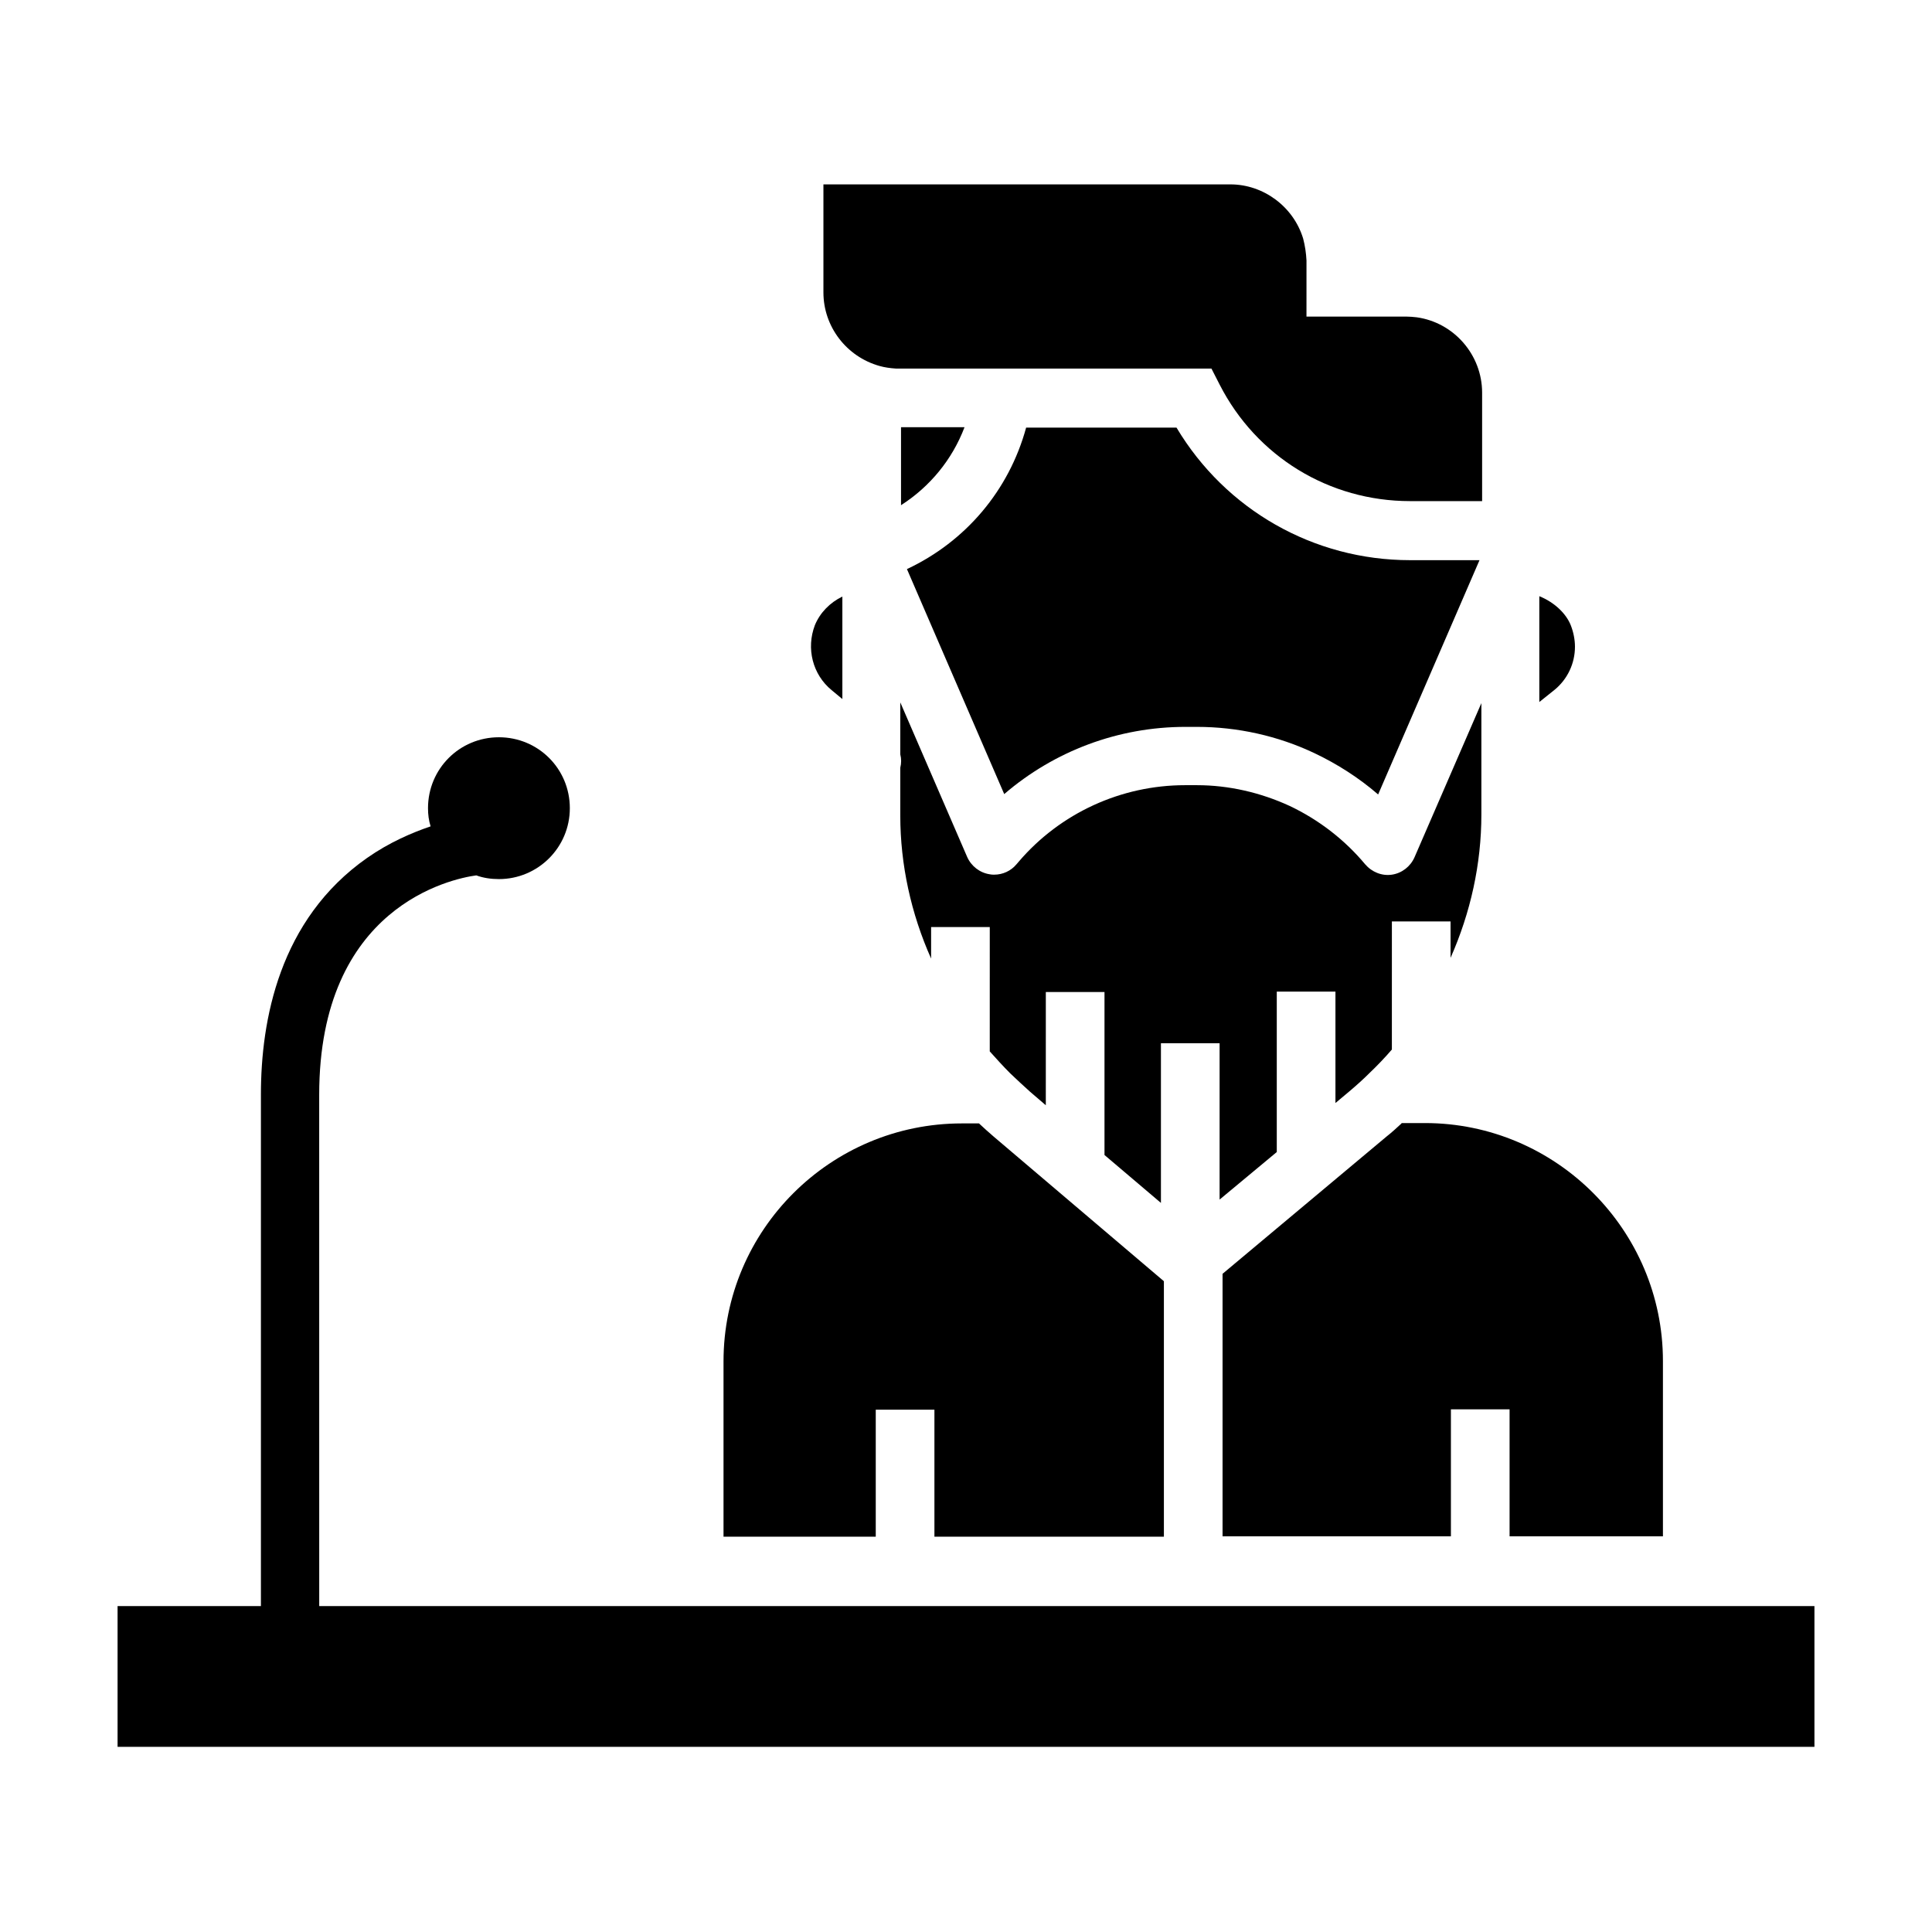
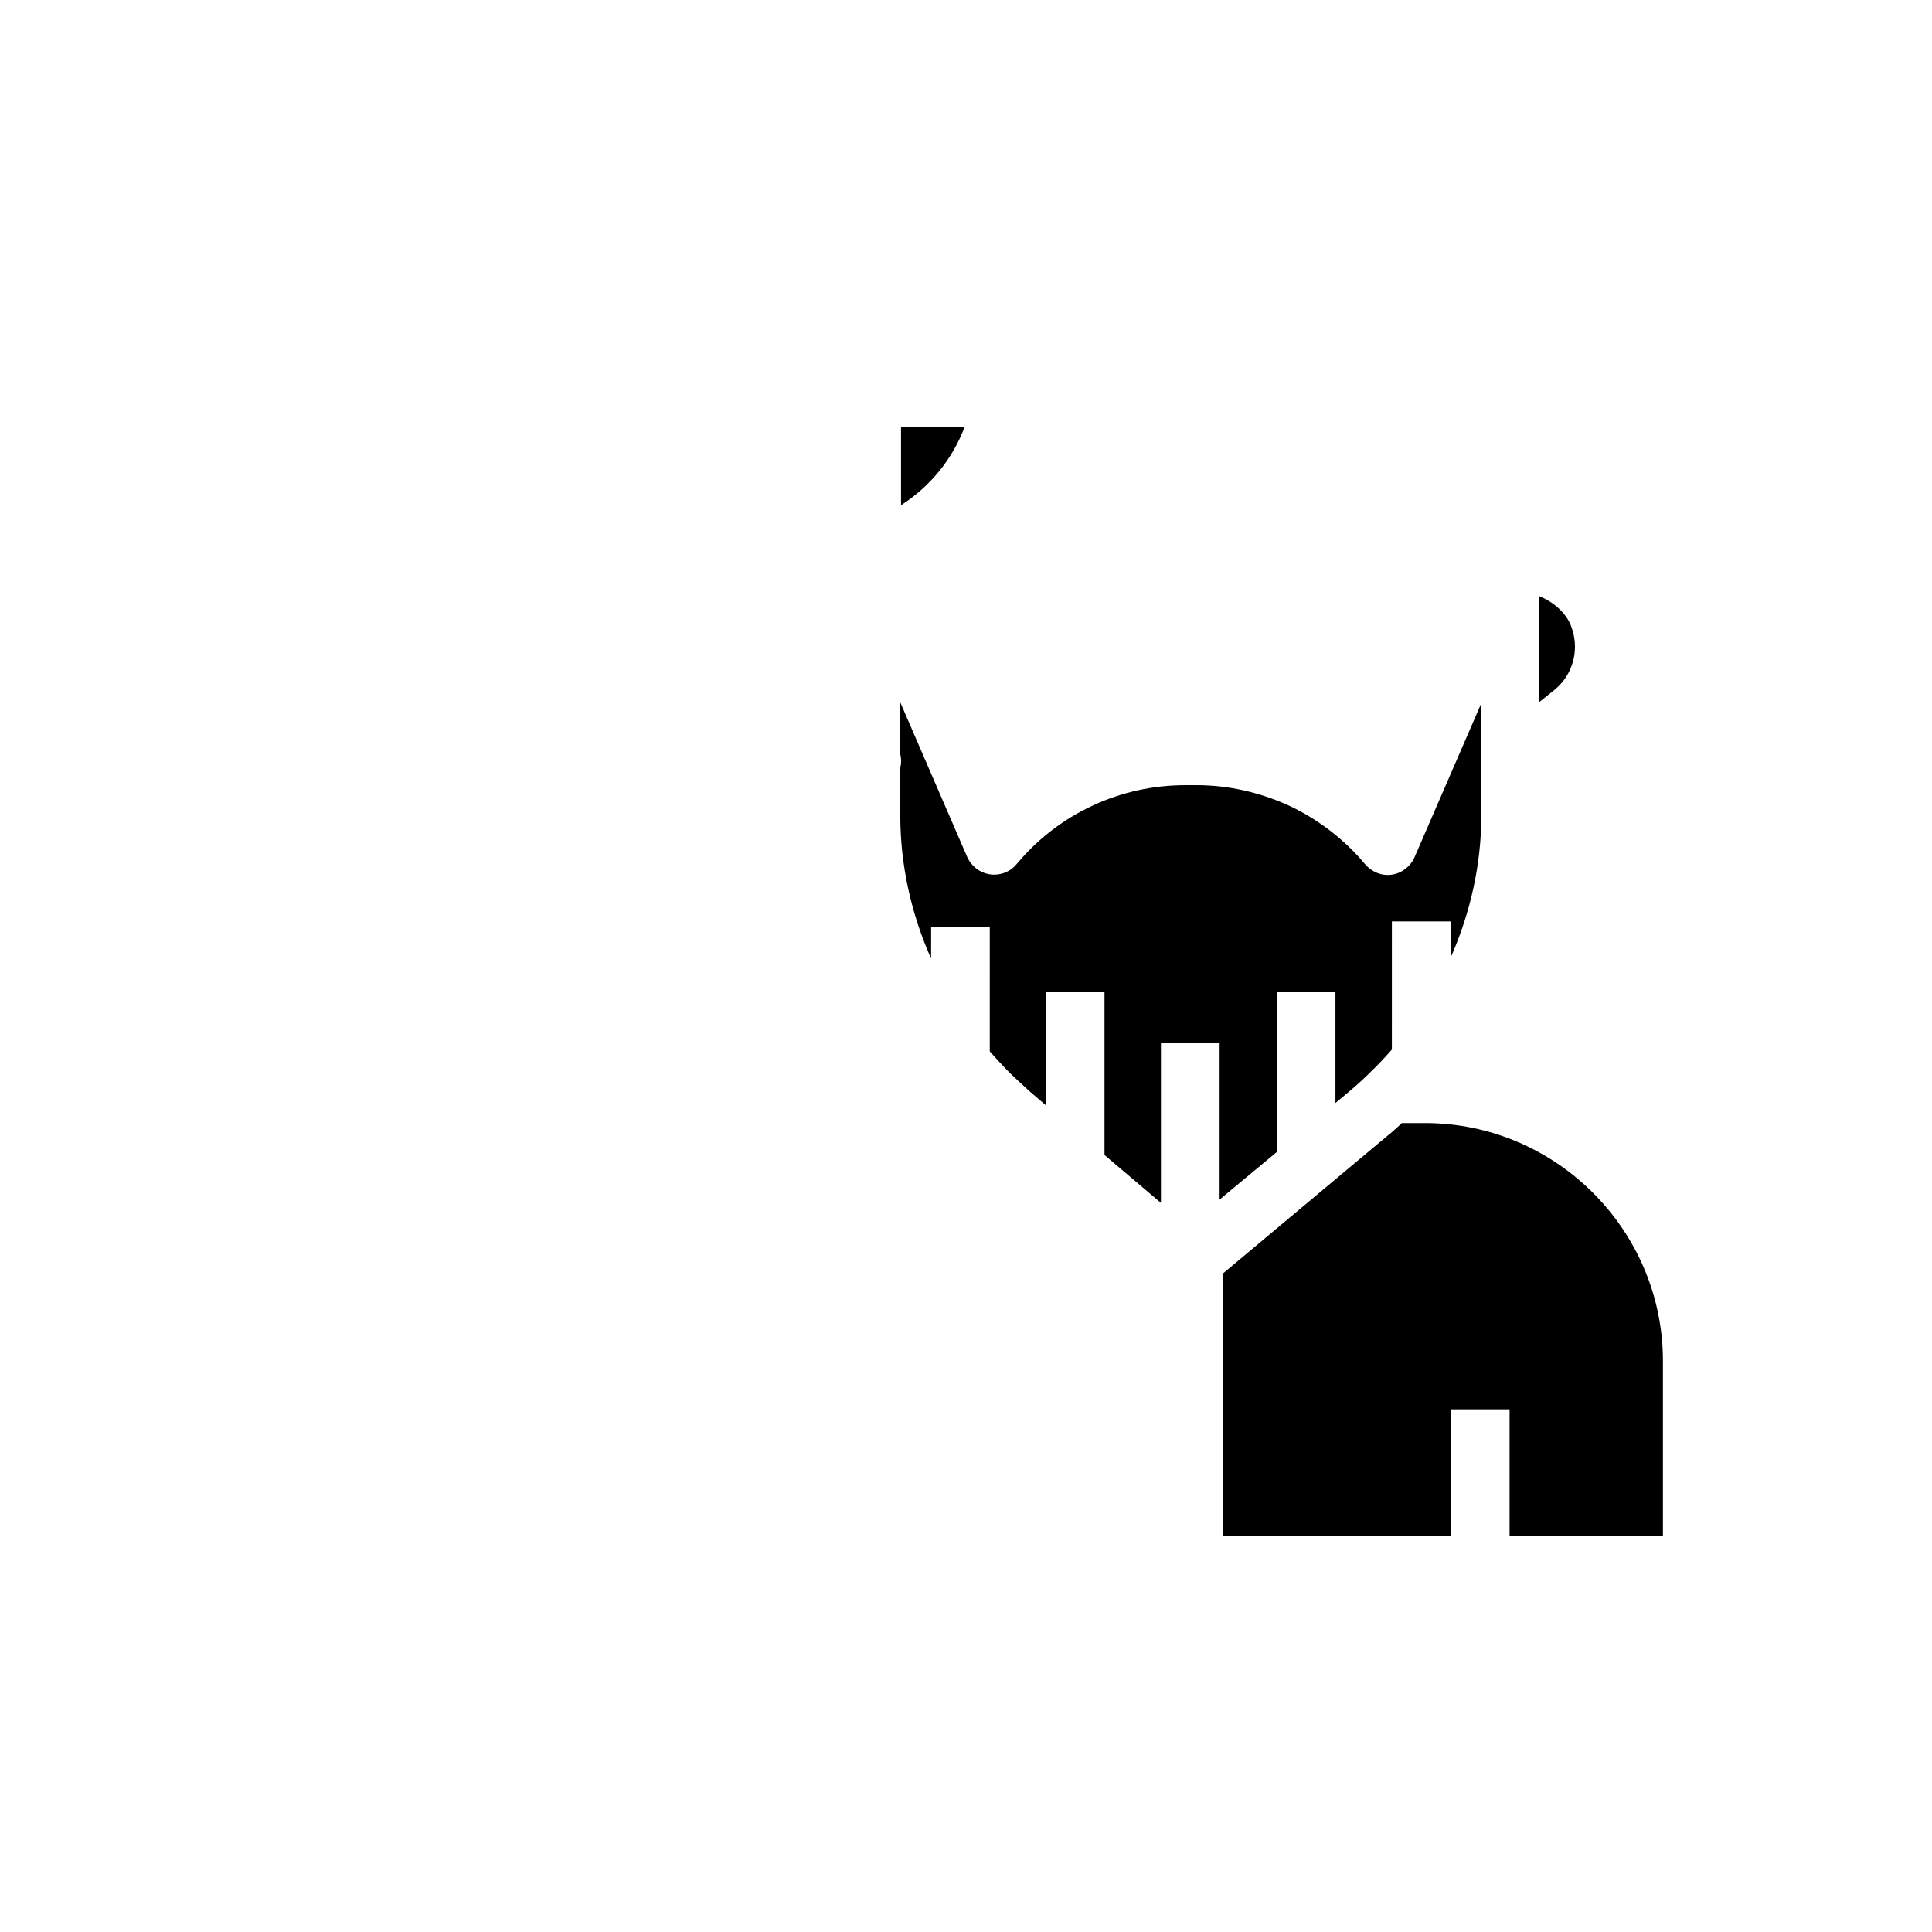
<svg xmlns="http://www.w3.org/2000/svg" fill="#000000" width="800px" height="800px" version="1.1" viewBox="144 144 512 512">
  <g>
-     <path d="m489.35 207.23c-2.559-8.461-10.527-14.367-19.285-14.367l-107.85 0.004v28.633c0 9.055 6.102 17.023 14.859 19.484 1.379 0.395 2.856 0.59 4.328 0.688h17.91 65.73l2.164 4.231c9.742 19.09 29.027 30.898 50.48 30.898h19.09v-28.734c0-10.035-7.477-18.598-17.32-19.977-0.887-0.098-1.871-0.195-2.856-0.195h-26.371l0.004-14.855c-0.098-1.969-0.391-3.938-0.883-5.809z" />
-     <path d="m410.13 354.44c13.285-11.414 30.207-17.809 48.02-17.809h3.051c10.727 0 21.453 2.363 31.191 6.988 6.004 2.856 11.711 6.496 16.828 10.922l26.863-62.09h-18.402c-25.586 0-48.906-13.383-61.895-35.129h-39.852c-4.527 16.629-16.039 30.207-31.586 37.492z" />
-     <path d="m364.38 326.89 2.856 2.363v-27.16c-3.246 1.574-5.902 4.231-7.281 7.578-2.363 6.199-0.594 13.086 4.426 17.219z" />
-     <path d="m335.74 504.79v46.445h40.344v-33.652h15.547v33.652h60.812v-67.699l-45.164-38.375c-1.277-1.082-2.559-2.262-3.836-3.445h-4.527c-34.836 0-63.176 28.242-63.176 63.074z" />
    <path d="m561.38 315.38c0-1.871-0.395-3.836-1.082-5.609-1.18-3.051-4.231-6.102-8.363-7.773v28.043l3.938-3.148c3.539-2.852 5.508-7.086 5.508-11.512z" />
    <path d="m482.36 449.3v-42.508h15.547v29.52l3.641-3.051c1.871-1.574 3.738-3.246 5.41-4.922 2.066-1.969 4.035-4.035 5.902-6.199l0.004-33.945h15.547v9.645c5.312-12.004 8.168-24.895 8.168-37.984v-13.086-1.379-15.055l-17.711 40.836c-1.082 2.461-3.344 4.231-6.004 4.625-2.656 0.395-5.312-0.688-7.086-2.754-5.41-6.496-12.301-11.809-19.977-15.449-7.676-3.543-16.137-5.512-24.602-5.512h-3.144c-16.926 0-33.062 7.379-44.082 20.27l-0.59 0.688c-1.477 1.77-3.641 2.754-5.902 2.754-0.395 0-0.789 0-1.18-0.098-2.656-0.395-4.922-2.164-6.004-4.625l-17.711-40.934v13.777c0.297 1.18 0.297 2.363 0 3.543v12.695c0 12.988 2.856 25.977 8.168 37.883v-8.363h15.547l-0.004 32.961c1.77 1.969 3.543 3.938 5.41 5.805 1.77 1.672 3.543 3.344 5.312 4.922l4.133 3.543 0.004-30.012h15.547v43.199l14.957 12.695v-42.312h15.547v41.426z" />
    <path d="m515.42 441.72c-1.277 1.18-2.559 2.363-3.938 3.445l-43.492 36.406v69.57h60.516v-33.652h15.547v33.652h40.641v-46.445c0-34.734-28.34-63.074-63.074-63.074h-6.199z" />
    <path d="m382.78 257.22v20.664c7.676-4.922 13.578-12.102 16.828-20.664h-0.297-16.531z" />
-     <path d="m228.59 434.14c0-49.988 35.129-57.27 41.625-58.156 1.871 0.688 3.938 0.984 6.004 0.984 10.332 0 18.793-8.363 18.793-18.793 0-10.43-8.363-18.793-18.793-18.793-10.43 0-18.793 8.363-18.793 18.793 0 1.672 0.195 3.246 0.688 4.82-4.922 1.672-10.922 4.231-16.828 8.363-23.32 16.336-28.141 43.098-28.141 62.68v135.59l-37.988 0.004v37.293h449.69v-37.293h-396.25z" />
  </g>
</svg>